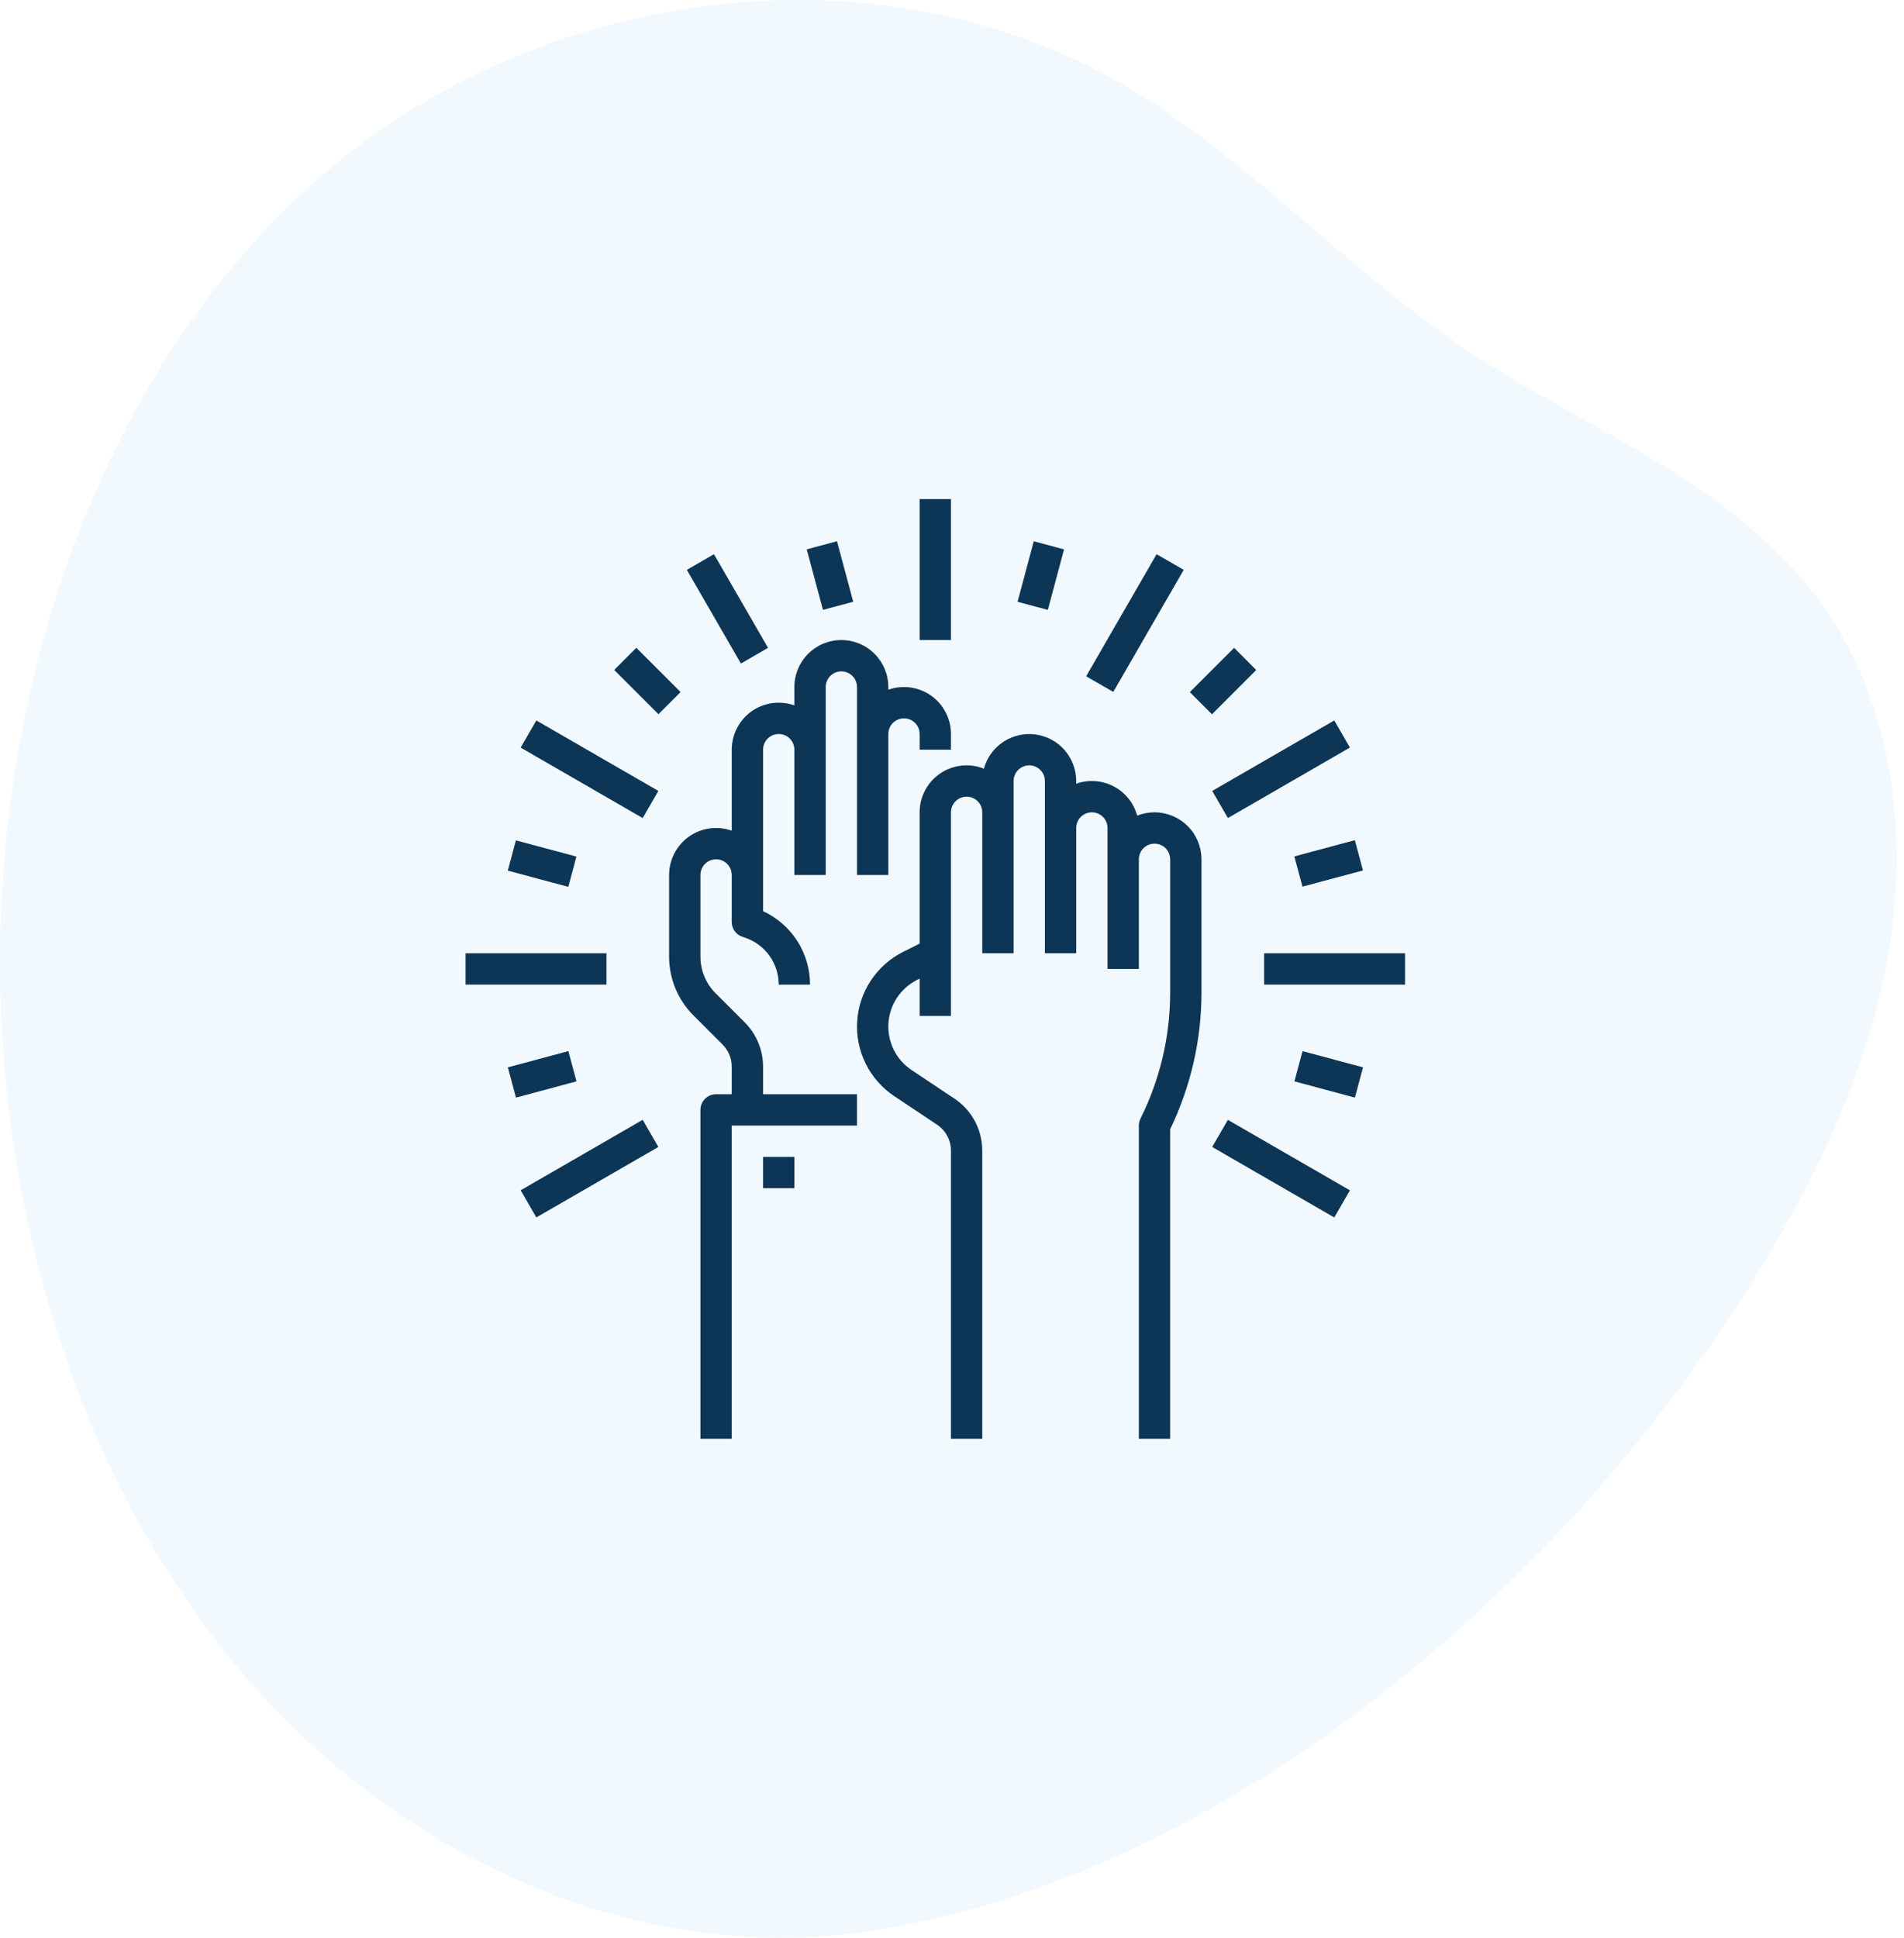
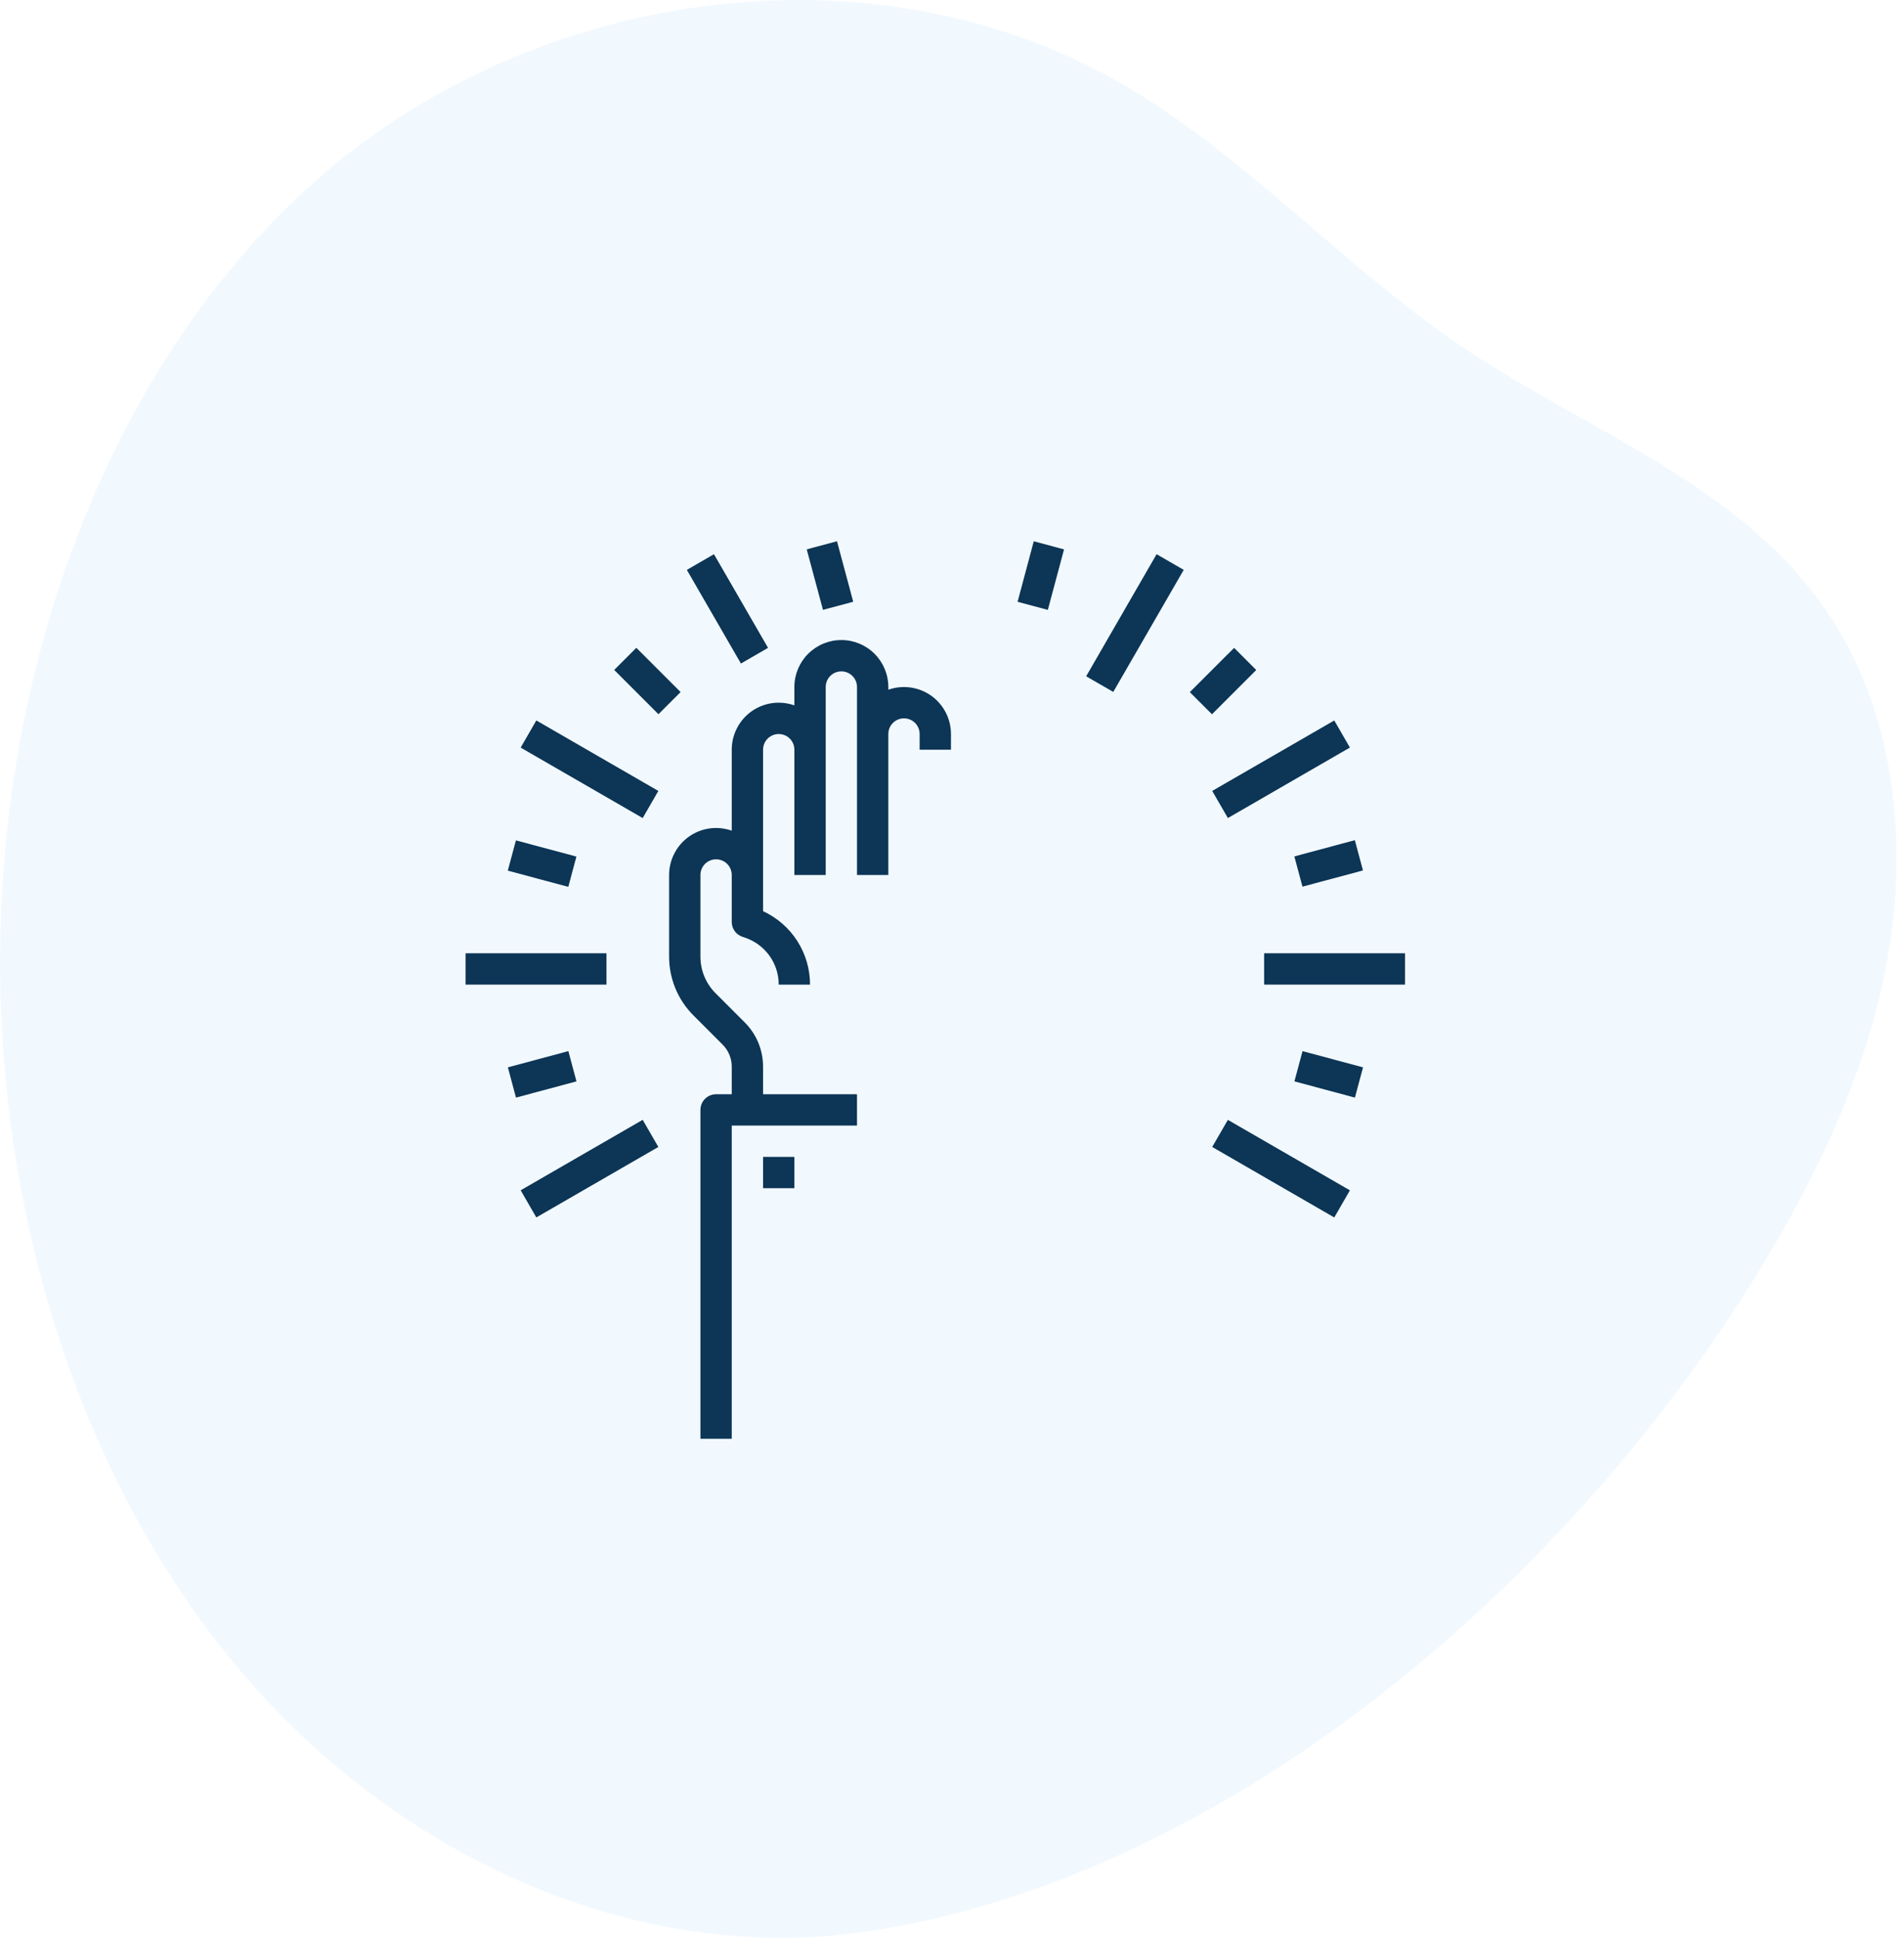
<svg xmlns="http://www.w3.org/2000/svg" width="57" height="58" viewBox="0 0 57 58" fill="none">
  <g opacity="0.1" clip-path="url(#clip0)">
    <path d="M25.927 57.815C19.055 58.827 11.932 55.598 7.206 50.021C2.48 44.444 0.075 36.745 0.002 29.123C-0.083 20.32 3.034 11.289 9.183 5.65C15.753 -0.376 26.171 -1.892 33.768 2.612C37.388 4.759 40.329 8.07 43.841 10.424C47.722 13.027 52.463 14.624 54.997 18.773C56.701 21.562 57.096 25.149 56.549 28.454C56.001 31.76 54.583 34.821 52.906 37.63C47.095 47.362 36.664 56.236 25.927 57.815Z" fill="#7DC1F8" />
  </g>
-   <path d="M34.562 24.312C34.385 24.312 34.209 24.346 34.044 24.412C33.993 24.226 33.905 24.051 33.783 23.9C33.662 23.75 33.511 23.625 33.34 23.536C33.169 23.446 32.981 23.392 32.788 23.379C32.595 23.365 32.401 23.391 32.219 23.456V23.375C32.218 23.035 32.095 22.706 31.87 22.449C31.646 22.193 31.336 22.027 30.999 21.982C30.661 21.937 30.319 22.016 30.035 22.204C29.751 22.392 29.545 22.677 29.456 23.006C29.242 22.921 29.012 22.89 28.784 22.915C28.555 22.94 28.337 23.02 28.147 23.149C27.957 23.278 27.802 23.451 27.694 23.654C27.587 23.857 27.531 24.083 27.531 24.312V28.242L27.039 28.488C26.647 28.684 26.314 28.979 26.072 29.344C25.83 29.71 25.688 30.132 25.661 30.569C25.634 31.007 25.722 31.443 25.917 31.836C26.111 32.228 26.405 32.563 26.77 32.806L28.051 33.66C28.18 33.745 28.285 33.861 28.358 33.998C28.431 34.134 28.469 34.286 28.469 34.44V43.062H29.406V34.44C29.406 34.131 29.33 33.827 29.185 33.555C29.039 33.283 28.828 33.051 28.571 32.88L27.29 32.026C27.062 31.874 26.878 31.665 26.756 31.419C26.635 31.174 26.58 30.901 26.597 30.628C26.614 30.354 26.702 30.09 26.853 29.862C27.005 29.634 27.213 29.449 27.458 29.326L27.531 29.29V30.406H28.469V24.312C28.469 24.188 28.518 24.069 28.606 23.981C28.694 23.893 28.813 23.844 28.937 23.844C29.062 23.844 29.181 23.893 29.269 23.981C29.357 24.069 29.406 24.188 29.406 24.312V28.531H30.344V23.375C30.344 23.251 30.393 23.131 30.481 23.044C30.569 22.956 30.688 22.906 30.812 22.906C30.937 22.906 31.056 22.956 31.144 23.044C31.232 23.131 31.281 23.251 31.281 23.375V28.531H32.219V24.781C32.219 24.657 32.268 24.538 32.356 24.45C32.444 24.362 32.563 24.312 32.687 24.312C32.812 24.312 32.931 24.362 33.019 24.45C33.107 24.538 33.156 24.657 33.156 24.781V29H34.094V25.719C34.094 25.595 34.143 25.475 34.231 25.387C34.319 25.299 34.438 25.25 34.562 25.25C34.687 25.25 34.806 25.299 34.894 25.387C34.982 25.475 35.031 25.595 35.031 25.719V29.716C35.03 31.022 34.726 32.309 34.143 33.478C34.111 33.543 34.094 33.615 34.094 33.688V43.062H35.031V33.797C35.646 32.524 35.967 31.13 35.969 29.716V25.719C35.968 25.346 35.82 24.988 35.556 24.725C35.293 24.461 34.935 24.313 34.562 24.312V24.312Z" fill="#0C3556" />
  <path d="M22.844 31.926C22.844 31.68 22.796 31.436 22.702 31.208C22.608 30.981 22.469 30.774 22.295 30.6L21.427 29.732C21.281 29.588 21.166 29.415 21.087 29.226C21.008 29.036 20.968 28.832 20.969 28.627V26.188C20.969 26.063 21.018 25.944 21.106 25.856C21.194 25.768 21.313 25.719 21.438 25.719C21.562 25.719 21.681 25.768 21.769 25.856C21.857 25.944 21.906 26.063 21.906 26.188V27.594C21.906 27.692 21.937 27.788 21.995 27.868C22.052 27.948 22.134 28.007 22.227 28.038L22.299 28.062C22.594 28.161 22.851 28.349 23.033 28.602C23.215 28.854 23.313 29.158 23.312 29.469H24.25C24.25 29.006 24.118 28.553 23.869 28.164C23.62 27.775 23.264 27.465 22.844 27.271V22.438C22.844 22.313 22.893 22.194 22.981 22.106C23.069 22.018 23.188 21.969 23.312 21.969C23.437 21.969 23.556 22.018 23.644 22.106C23.732 22.194 23.781 22.313 23.781 22.438V26.188H24.719V20.562C24.719 20.438 24.768 20.319 24.856 20.231C24.944 20.143 25.063 20.094 25.188 20.094C25.312 20.094 25.431 20.143 25.519 20.231C25.607 20.319 25.656 20.438 25.656 20.562V26.188H26.594V21.969C26.594 21.844 26.643 21.725 26.731 21.637C26.819 21.549 26.938 21.5 27.062 21.5C27.187 21.5 27.306 21.549 27.394 21.637C27.482 21.725 27.531 21.844 27.531 21.969V22.438H28.469V21.969C28.469 21.744 28.415 21.522 28.311 21.322C28.208 21.122 28.058 20.95 27.875 20.82C27.691 20.691 27.479 20.607 27.256 20.576C27.033 20.545 26.806 20.568 26.594 20.643V20.562C26.594 20.189 26.446 19.832 26.182 19.568C25.918 19.304 25.561 19.156 25.188 19.156C24.814 19.156 24.457 19.304 24.193 19.568C23.929 19.832 23.781 20.189 23.781 20.562V21.112C23.569 21.037 23.342 21.014 23.119 21.044C22.896 21.075 22.684 21.159 22.5 21.289C22.317 21.419 22.167 21.591 22.064 21.791C21.96 21.991 21.906 22.212 21.906 22.438V24.862C21.694 24.787 21.467 24.764 21.244 24.794C21.021 24.825 20.809 24.909 20.625 25.039C20.442 25.169 20.292 25.341 20.189 25.541C20.085 25.741 20.031 25.962 20.031 26.188V28.627C20.03 28.955 20.095 29.281 20.22 29.584C20.346 29.888 20.531 30.164 20.764 30.395L21.631 31.263C21.719 31.35 21.788 31.453 21.835 31.567C21.883 31.681 21.907 31.803 21.906 31.926V32.75H21.438C21.313 32.75 21.194 32.799 21.106 32.887C21.018 32.975 20.969 33.094 20.969 33.219V43.062H21.906V33.688H25.656V32.75H22.844V31.926Z" fill="#0C3556" />
  <path d="M22.844 34.625H23.781V35.562H22.844V34.625Z" fill="#0C3556" />
-   <path d="M27.531 14.938H28.469V19.156H27.531V14.938Z" fill="#0C3556" />
  <path d="M20.562 17.056L21.374 16.587L22.993 19.39L22.181 19.859L20.562 17.056Z" fill="#0C3556" />
  <path d="M15.587 22.375L16.056 21.563L19.709 23.672L19.24 24.484L15.587 22.375Z" fill="#0C3556" />
  <path d="M13.938 28.531H18.156V29.469H13.938V28.531Z" fill="#0C3556" />
  <path d="M15.587 35.625L19.24 33.516L19.709 34.328L16.056 36.437L15.587 35.625Z" fill="#0C3556" />
  <path d="M36.29 34.328L36.759 33.517L40.412 35.626L39.944 36.438L36.29 34.328Z" fill="#0C3556" />
  <path d="M37.844 28.531H42.062V29.469H37.844V28.531Z" fill="#0C3556" />
  <path d="M36.29 23.672L39.944 21.563L40.412 22.374L36.759 24.484L36.29 23.672Z" fill="#0C3556" />
  <path d="M32.516 20.241L34.625 16.587L35.437 17.056L33.328 20.709L32.516 20.241Z" fill="#0C3556" />
  <path d="M24.151 16.442L25.057 16.199L25.543 18.01L24.637 18.253L24.151 16.442Z" fill="#0C3556" />
  <path d="M18.387 20.051L19.05 19.388L20.375 20.713L19.712 21.376L18.387 20.051Z" fill="#0C3556" />
  <path d="M15.202 26.058L15.445 25.152L17.256 25.637L17.013 26.543L15.202 26.058Z" fill="#0C3556" />
  <path d="M15.204 31.945L17.015 31.459L17.258 32.365L15.447 32.851L15.204 31.945Z" fill="#0C3556" />
  <path d="M30.463 18.012L30.948 16.2L31.854 16.443L31.369 18.254L30.463 18.012Z" fill="#0C3556" />
  <path d="M35.62 20.715L36.946 19.39L37.608 20.053L36.283 21.378L35.62 20.715Z" fill="#0C3556" />
  <path d="M38.749 25.632L40.56 25.146L40.803 26.052L38.992 26.537L38.749 25.632Z" fill="#0C3556" />
  <path d="M38.751 32.365L38.994 31.46L40.805 31.945L40.562 32.851L38.751 32.365Z" fill="#0C3556" />
  <defs>
    <clipPath id="clip0">
      <rect width="56.779" height="58" fill="white" />
    </clipPath>
  </defs>
</svg>